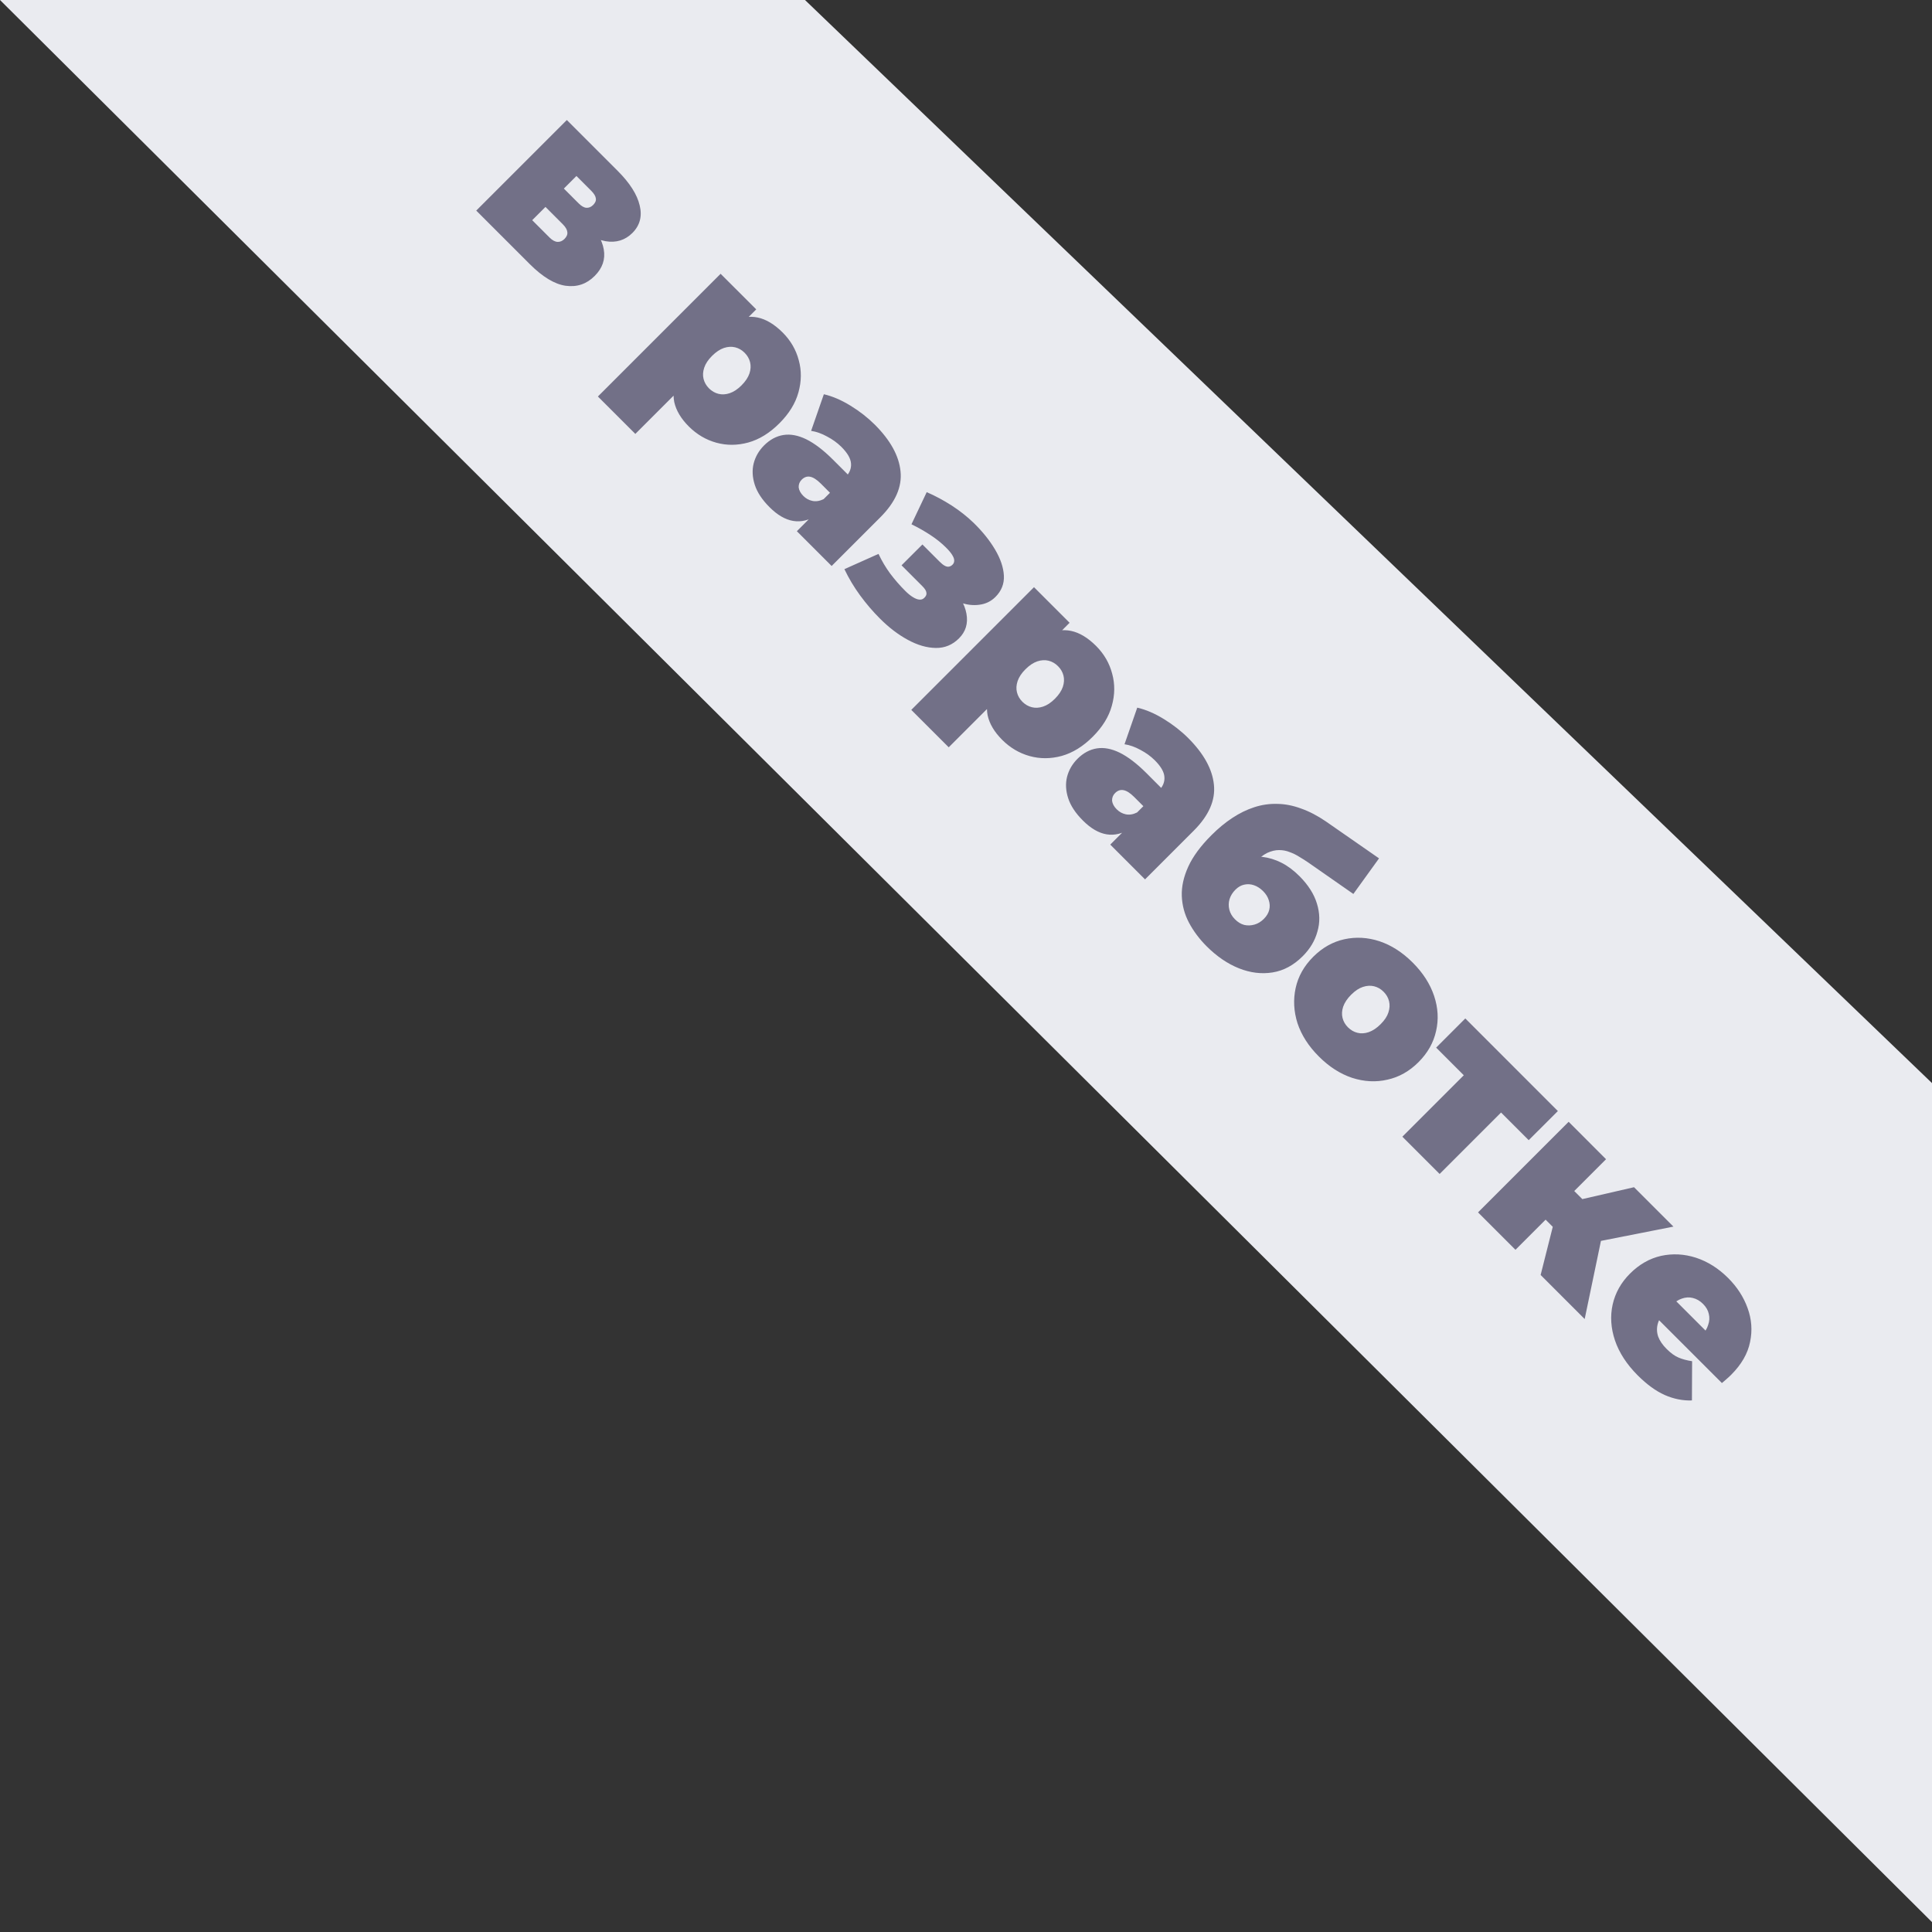
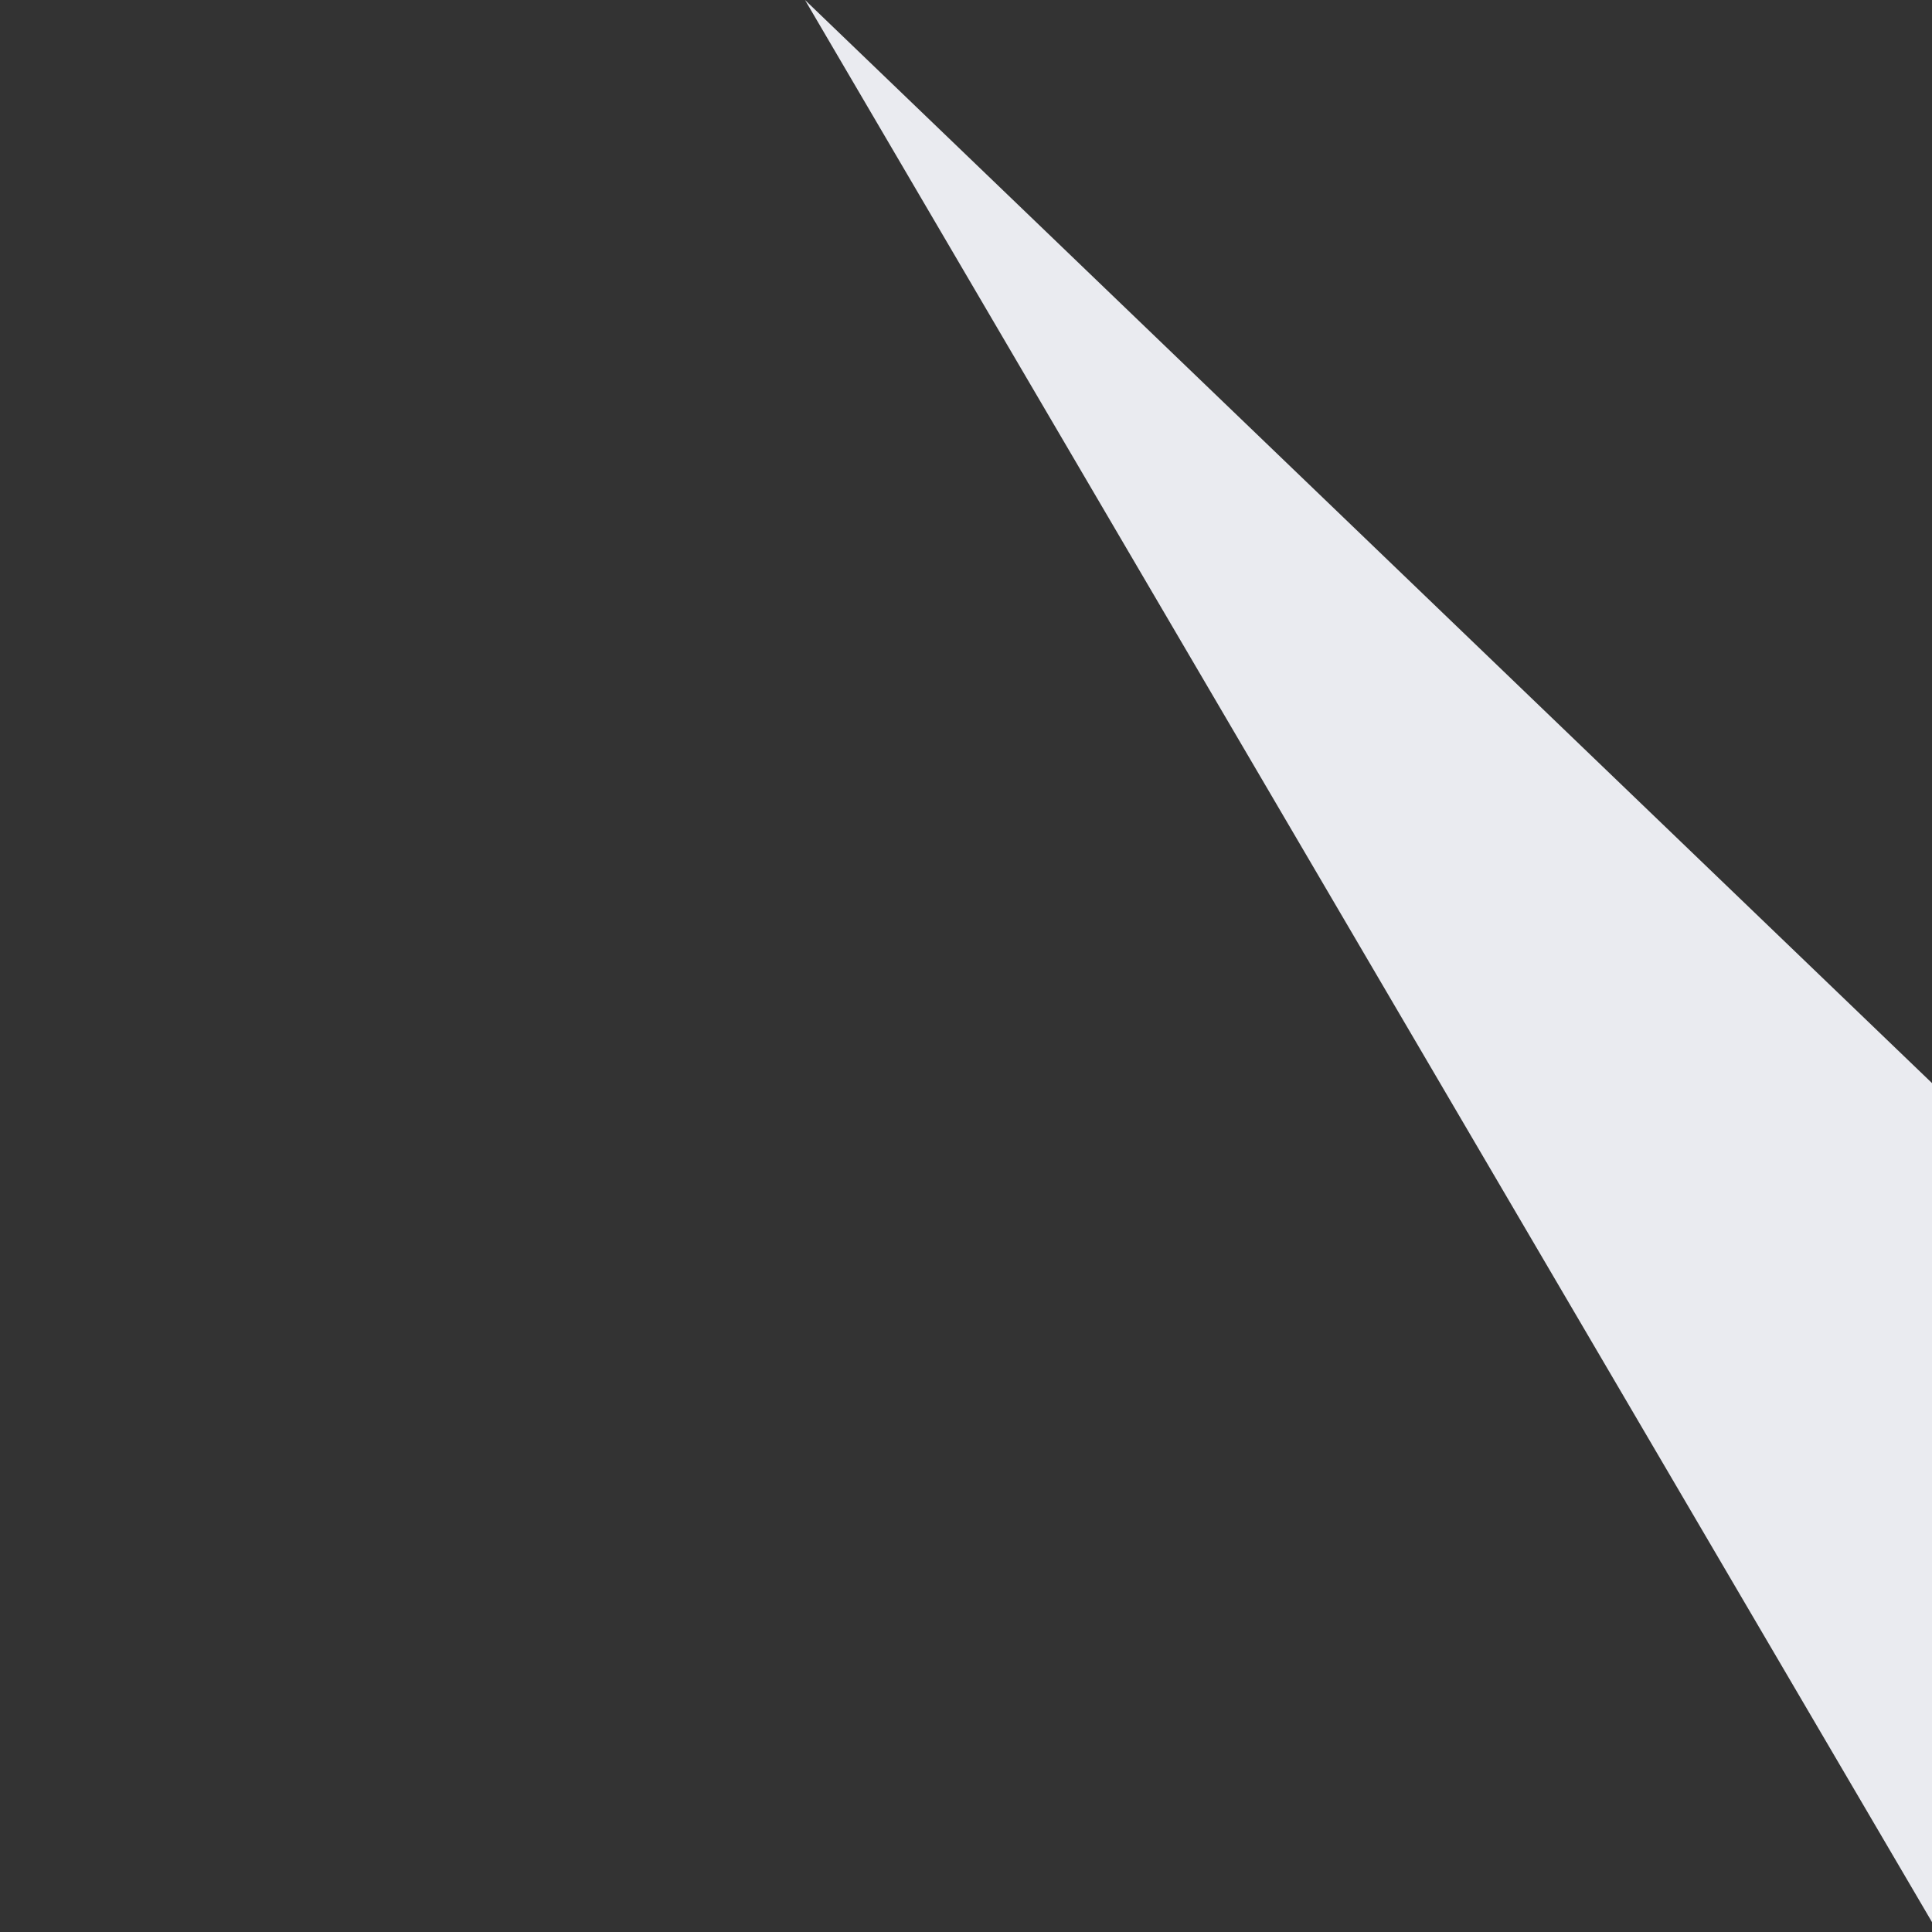
<svg xmlns="http://www.w3.org/2000/svg" width="66" height="66" viewBox="0 0 66 66" fill="none">
  <rect x="0" y="0" width="66" height="66" fill="#333333" stroke="none" />
-   <path d="M27.5 -0L66 37V65.662L0 -0L27.5 -0Z" fill="#EAEBF0" />
-   <path d="M16.269 7.194L19.364 4.1L21.1 5.836C21.515 6.251 21.766 6.645 21.853 7.019C21.943 7.388 21.86 7.701 21.604 7.958C21.355 8.206 21.049 8.301 20.687 8.24C20.329 8.176 19.971 7.965 19.613 7.607L19.969 7.443C20.35 7.824 20.569 8.182 20.625 8.518C20.686 8.857 20.582 9.161 20.314 9.428C20.039 9.704 19.709 9.815 19.324 9.762C18.947 9.709 18.538 9.462 18.096 9.021L16.269 7.194ZM18.181 7.522L18.775 8.116C18.87 8.21 18.96 8.259 19.047 8.263C19.134 8.267 19.213 8.233 19.285 8.161C19.36 8.086 19.392 8.008 19.381 7.929C19.373 7.846 19.322 7.758 19.228 7.663L18.634 7.069L18.181 7.522ZM19.262 6.442L19.765 6.945C19.863 7.043 19.952 7.094 20.031 7.098C20.114 7.105 20.191 7.073 20.263 7.002C20.338 6.926 20.369 6.851 20.354 6.775C20.346 6.7 20.293 6.613 20.195 6.515L19.692 6.012L19.262 6.442ZM23.531 14.569C23.263 14.301 23.097 14.022 23.033 13.732C22.977 13.441 23.024 13.138 23.175 12.821C23.329 12.5 23.59 12.157 23.955 11.791C24.329 11.418 24.67 11.152 24.979 10.994C25.296 10.835 25.598 10.786 25.884 10.847C26.171 10.907 26.456 11.079 26.739 11.361C27.01 11.633 27.193 11.948 27.287 12.306C27.385 12.661 27.381 13.026 27.276 13.403C27.174 13.777 26.957 14.13 26.625 14.461C26.294 14.793 25.939 15.012 25.562 15.117C25.189 15.219 24.825 15.221 24.47 15.123C24.116 15.025 23.803 14.84 23.531 14.569ZM20.425 13.545L24.617 9.353L25.834 10.569L25.415 10.988L24.289 12.125L23.214 13.313L21.704 14.823L20.425 13.545ZM24.221 13.268C24.316 13.362 24.423 13.424 24.544 13.454C24.664 13.485 24.793 13.477 24.928 13.432C25.064 13.386 25.198 13.298 25.33 13.166C25.466 13.03 25.556 12.894 25.602 12.759C25.647 12.623 25.654 12.495 25.624 12.374C25.594 12.253 25.532 12.146 25.438 12.052C25.343 11.957 25.236 11.895 25.115 11.865C24.994 11.835 24.866 11.842 24.73 11.887C24.595 11.933 24.459 12.023 24.323 12.159C24.191 12.291 24.102 12.425 24.057 12.561C24.012 12.696 24.004 12.825 24.035 12.945C24.065 13.066 24.127 13.173 24.221 13.268ZM27.222 18.147L27.771 17.598L27.827 17.36L28.868 16.32C29.019 16.169 29.087 16.006 29.072 15.833C29.061 15.663 28.951 15.475 28.744 15.267C28.604 15.128 28.44 15.009 28.252 14.911C28.067 14.809 27.886 14.745 27.709 14.719L28.144 13.468C28.438 13.536 28.742 13.666 29.055 13.859C29.368 14.051 29.645 14.268 29.887 14.509C30.418 15.041 30.71 15.571 30.763 16.099C30.82 16.631 30.59 17.155 30.073 17.672L28.41 19.335L27.222 18.147ZM26.289 17.326C26.036 17.074 25.868 16.819 25.785 16.563C25.702 16.306 25.689 16.063 25.746 15.833C25.806 15.599 25.925 15.394 26.102 15.216C26.302 15.017 26.523 14.898 26.764 14.86C27.005 14.822 27.265 14.871 27.544 15.007C27.827 15.147 28.129 15.377 28.45 15.697L29.095 16.342L28.478 16.959L28.037 16.517C27.901 16.382 27.778 16.304 27.669 16.285C27.567 16.267 27.473 16.301 27.386 16.387C27.314 16.459 27.28 16.546 27.284 16.648C27.296 16.749 27.348 16.847 27.443 16.942C27.529 17.029 27.631 17.085 27.748 17.111C27.873 17.138 28.003 17.117 28.139 17.049L27.924 17.592C27.645 17.773 27.369 17.841 27.098 17.796C26.826 17.751 26.556 17.594 26.289 17.326ZM30.057 21.128C30.366 21.438 30.685 21.681 31.013 21.858C31.345 22.039 31.663 22.131 31.969 22.135C32.274 22.139 32.538 22.03 32.761 21.807C32.991 21.577 33.076 21.296 33.015 20.964C32.955 20.632 32.759 20.3 32.427 19.969L32.172 20.167C32.365 20.359 32.574 20.497 32.8 20.58C33.026 20.663 33.245 20.689 33.456 20.659C33.671 20.632 33.854 20.544 34.005 20.393C34.213 20.186 34.309 19.942 34.294 19.663C34.279 19.384 34.179 19.088 33.994 18.775C33.809 18.462 33.564 18.157 33.258 17.859C33.04 17.648 32.791 17.451 32.512 17.27C32.236 17.093 31.952 16.94 31.658 16.812L31.137 17.91C31.375 18.026 31.593 18.151 31.793 18.283C31.993 18.415 32.169 18.556 32.319 18.707C32.421 18.809 32.493 18.896 32.534 18.967C32.58 19.043 32.6 19.105 32.597 19.154C32.597 19.207 32.578 19.252 32.54 19.29C32.502 19.328 32.461 19.35 32.416 19.358C32.37 19.365 32.321 19.354 32.269 19.324C32.219 19.297 32.163 19.252 32.099 19.188L31.511 18.6L30.798 19.312L31.505 20.02C31.592 20.106 31.639 20.18 31.646 20.24C31.661 20.3 31.639 20.361 31.578 20.421C31.529 20.47 31.471 20.491 31.403 20.483C31.335 20.476 31.26 20.446 31.177 20.393C31.098 20.344 31.015 20.276 30.928 20.189C30.735 19.997 30.562 19.797 30.407 19.59C30.257 19.386 30.125 19.163 30.011 18.922L28.846 19.443C28.997 19.759 29.176 20.059 29.384 20.342C29.595 20.629 29.819 20.891 30.057 21.128ZM34.237 25.275C33.969 25.007 33.803 24.728 33.739 24.438C33.683 24.147 33.73 23.844 33.881 23.527C34.035 23.206 34.296 22.863 34.661 22.497C35.035 22.124 35.376 21.858 35.685 21.7C36.002 21.541 36.304 21.492 36.59 21.553C36.877 21.613 37.162 21.785 37.445 22.067C37.716 22.339 37.899 22.654 37.993 23.012C38.091 23.367 38.088 23.732 37.982 24.11C37.88 24.483 37.663 24.835 37.331 25.167C37 25.499 36.645 25.718 36.268 25.824C35.895 25.925 35.531 25.927 35.176 25.829C34.822 25.731 34.509 25.546 34.237 25.275ZM31.131 24.251L35.323 20.059L36.539 21.275L36.121 21.694L34.995 22.831L33.92 24.019L32.41 25.529L31.131 24.251ZM34.927 23.974C35.022 24.068 35.129 24.13 35.25 24.16C35.37 24.191 35.499 24.183 35.634 24.138C35.77 24.093 35.904 24.004 36.036 23.872C36.172 23.736 36.262 23.6 36.308 23.465C36.353 23.329 36.36 23.201 36.33 23.08C36.3 22.959 36.238 22.852 36.144 22.758C36.049 22.663 35.942 22.601 35.821 22.571C35.7 22.541 35.572 22.548 35.436 22.593C35.301 22.639 35.165 22.729 35.029 22.865C34.897 22.997 34.809 23.131 34.763 23.267C34.718 23.402 34.71 23.531 34.741 23.651C34.771 23.772 34.833 23.88 34.927 23.974ZM37.928 28.853L38.477 28.304L38.533 28.066L39.574 27.026C39.725 26.875 39.793 26.712 39.778 26.539C39.767 26.369 39.657 26.181 39.45 25.973C39.31 25.834 39.146 25.715 38.958 25.617C38.773 25.515 38.592 25.451 38.415 25.425L38.85 24.174C39.144 24.242 39.448 24.372 39.761 24.565C40.074 24.757 40.351 24.974 40.593 25.215C41.124 25.747 41.416 26.277 41.469 26.805C41.526 27.337 41.296 27.861 40.779 28.378L39.116 30.041L37.928 28.853ZM36.995 28.032C36.742 27.78 36.574 27.525 36.491 27.269C36.408 27.012 36.395 26.769 36.452 26.539C36.512 26.305 36.631 26.1 36.808 25.922C37.008 25.723 37.229 25.604 37.47 25.566C37.711 25.528 37.971 25.577 38.251 25.713C38.533 25.853 38.835 26.083 39.156 26.403L39.8 27.048L39.184 27.665L38.743 27.224C38.607 27.088 38.484 27.01 38.375 26.992C38.273 26.973 38.179 27.007 38.092 27.093C38.02 27.165 37.987 27.252 37.99 27.354C38.002 27.455 38.054 27.553 38.149 27.648C38.236 27.735 38.337 27.791 38.454 27.817C38.579 27.844 38.709 27.823 38.844 27.755L38.63 28.298C38.35 28.479 38.075 28.547 37.804 28.502C37.532 28.457 37.263 28.3 36.995 28.032ZM41.221 32.327C40.972 32.078 40.77 31.808 40.616 31.518C40.465 31.231 40.384 30.927 40.372 30.607C40.361 30.286 40.435 29.953 40.593 29.606C40.751 29.259 41.015 28.9 41.385 28.531C41.619 28.297 41.856 28.101 42.098 27.942C42.343 27.78 42.594 27.658 42.85 27.575C43.107 27.492 43.367 27.454 43.631 27.462C43.898 27.465 44.17 27.518 44.445 27.62C44.724 27.718 45.007 27.865 45.294 28.061L47.11 29.323L46.233 30.539L44.7 29.47C44.602 29.402 44.498 29.336 44.389 29.272C44.283 29.204 44.172 29.149 44.055 29.108C43.942 29.062 43.821 29.04 43.693 29.04C43.565 29.04 43.431 29.072 43.291 29.136C43.156 29.204 43.012 29.313 42.861 29.464C42.816 29.509 42.78 29.549 42.754 29.583C42.727 29.617 42.696 29.657 42.658 29.702C42.624 29.743 42.565 29.805 42.482 29.888L42.443 29.283C42.677 29.245 42.903 29.242 43.122 29.272C43.344 29.298 43.561 29.364 43.772 29.47C43.983 29.575 44.189 29.728 44.389 29.928C44.691 30.23 44.89 30.543 44.988 30.867C45.09 31.195 45.096 31.514 45.005 31.823C44.922 32.132 44.755 32.413 44.502 32.666C44.193 32.975 43.849 33.16 43.472 33.22C43.095 33.281 42.712 33.233 42.324 33.079C41.936 32.924 41.568 32.673 41.221 32.327ZM42.188 31.404C42.286 31.503 42.392 31.567 42.505 31.597C42.622 31.623 42.739 31.619 42.856 31.585C42.973 31.552 43.078 31.487 43.173 31.393C43.271 31.295 43.333 31.191 43.359 31.082C43.386 30.973 43.38 30.861 43.342 30.748C43.308 30.639 43.244 30.537 43.15 30.443C43.052 30.345 42.946 30.277 42.833 30.239C42.72 30.201 42.609 30.196 42.499 30.222C42.394 30.245 42.296 30.301 42.205 30.392C42.107 30.49 42.039 30.599 42.002 30.72C41.968 30.837 41.966 30.956 41.996 31.076C42.026 31.197 42.09 31.306 42.188 31.404ZM45.054 36.091C44.703 35.741 44.46 35.362 44.324 34.954C44.196 34.547 44.175 34.145 44.262 33.749C44.349 33.353 44.548 32.999 44.861 32.686C45.174 32.373 45.529 32.173 45.925 32.086C46.321 32 46.721 32.022 47.124 32.154C47.531 32.29 47.91 32.533 48.261 32.884C48.612 33.235 48.855 33.614 48.991 34.021C49.127 34.428 49.149 34.828 49.059 35.22C48.972 35.616 48.772 35.971 48.459 36.284C48.146 36.597 47.792 36.797 47.396 36.883C47.004 36.974 46.602 36.953 46.191 36.821C45.783 36.685 45.404 36.442 45.054 36.091ZM46.049 35.096C46.144 35.19 46.251 35.252 46.372 35.282C46.492 35.313 46.621 35.305 46.756 35.26C46.896 35.211 47.032 35.12 47.164 34.988C47.3 34.853 47.388 34.719 47.43 34.587C47.475 34.451 47.482 34.323 47.452 34.202C47.422 34.081 47.36 33.974 47.266 33.88C47.171 33.785 47.064 33.723 46.943 33.693C46.822 33.663 46.694 33.67 46.558 33.715C46.426 33.757 46.293 33.846 46.157 33.981C46.025 34.113 45.934 34.249 45.885 34.389C45.84 34.525 45.833 34.653 45.863 34.773C45.893 34.894 45.955 35.002 46.049 35.096ZM47.907 38.831L50.277 36.461L50.283 37.01L49.061 35.788L50.057 34.792L53.219 37.955L52.223 38.95L51.001 37.728L51.55 37.734L49.18 40.104L47.907 38.831ZM52.63 43.555L53.202 41.287L54.831 41.717L54.135 45.06L52.63 43.555ZM50.492 41.417L53.587 38.322L54.865 39.601L51.771 42.695L50.492 41.417ZM52.427 41.292L53.406 40.314L54.559 41.468L53.581 42.446L52.427 41.292ZM54.35 42.458L53.264 41.145L55.821 40.557L57.167 41.903L54.35 42.458ZM55.949 46.987C55.572 46.61 55.312 46.21 55.169 45.788C55.029 45.369 55.003 44.962 55.09 44.566C55.18 44.166 55.378 43.813 55.683 43.508C55.996 43.195 56.349 42.993 56.741 42.903C57.137 42.816 57.535 42.837 57.935 42.965C58.338 43.097 58.706 43.329 59.038 43.661C59.343 43.966 59.564 44.307 59.7 44.685C59.839 45.066 59.868 45.452 59.785 45.844C59.706 46.24 59.49 46.614 59.14 46.964C59.094 47.01 59.042 47.059 58.981 47.111C58.925 47.16 58.872 47.206 58.823 47.247L56.441 44.866L57.058 44.249L58.761 45.952L58.116 45.635C58.237 45.514 58.316 45.39 58.353 45.262C58.399 45.133 58.406 45.009 58.376 44.888C58.35 44.764 58.284 44.649 58.178 44.543C58.072 44.438 57.956 44.37 57.827 44.34C57.707 44.309 57.582 44.317 57.454 44.362C57.33 44.404 57.207 44.485 57.086 44.605L56.894 44.798C56.762 44.93 56.675 45.069 56.634 45.216C56.592 45.364 56.596 45.511 56.645 45.658C56.698 45.801 56.794 45.942 56.934 46.082C57.077 46.225 57.213 46.323 57.341 46.376C57.473 46.433 57.627 46.474 57.805 46.501L57.799 47.841C57.486 47.852 57.175 47.79 56.866 47.654C56.564 47.519 56.259 47.296 55.949 46.987Z" fill="#727087" />
+   <path d="M27.5 -0L66 37V65.662L27.5 -0Z" fill="#EAEBF0" />
</svg>